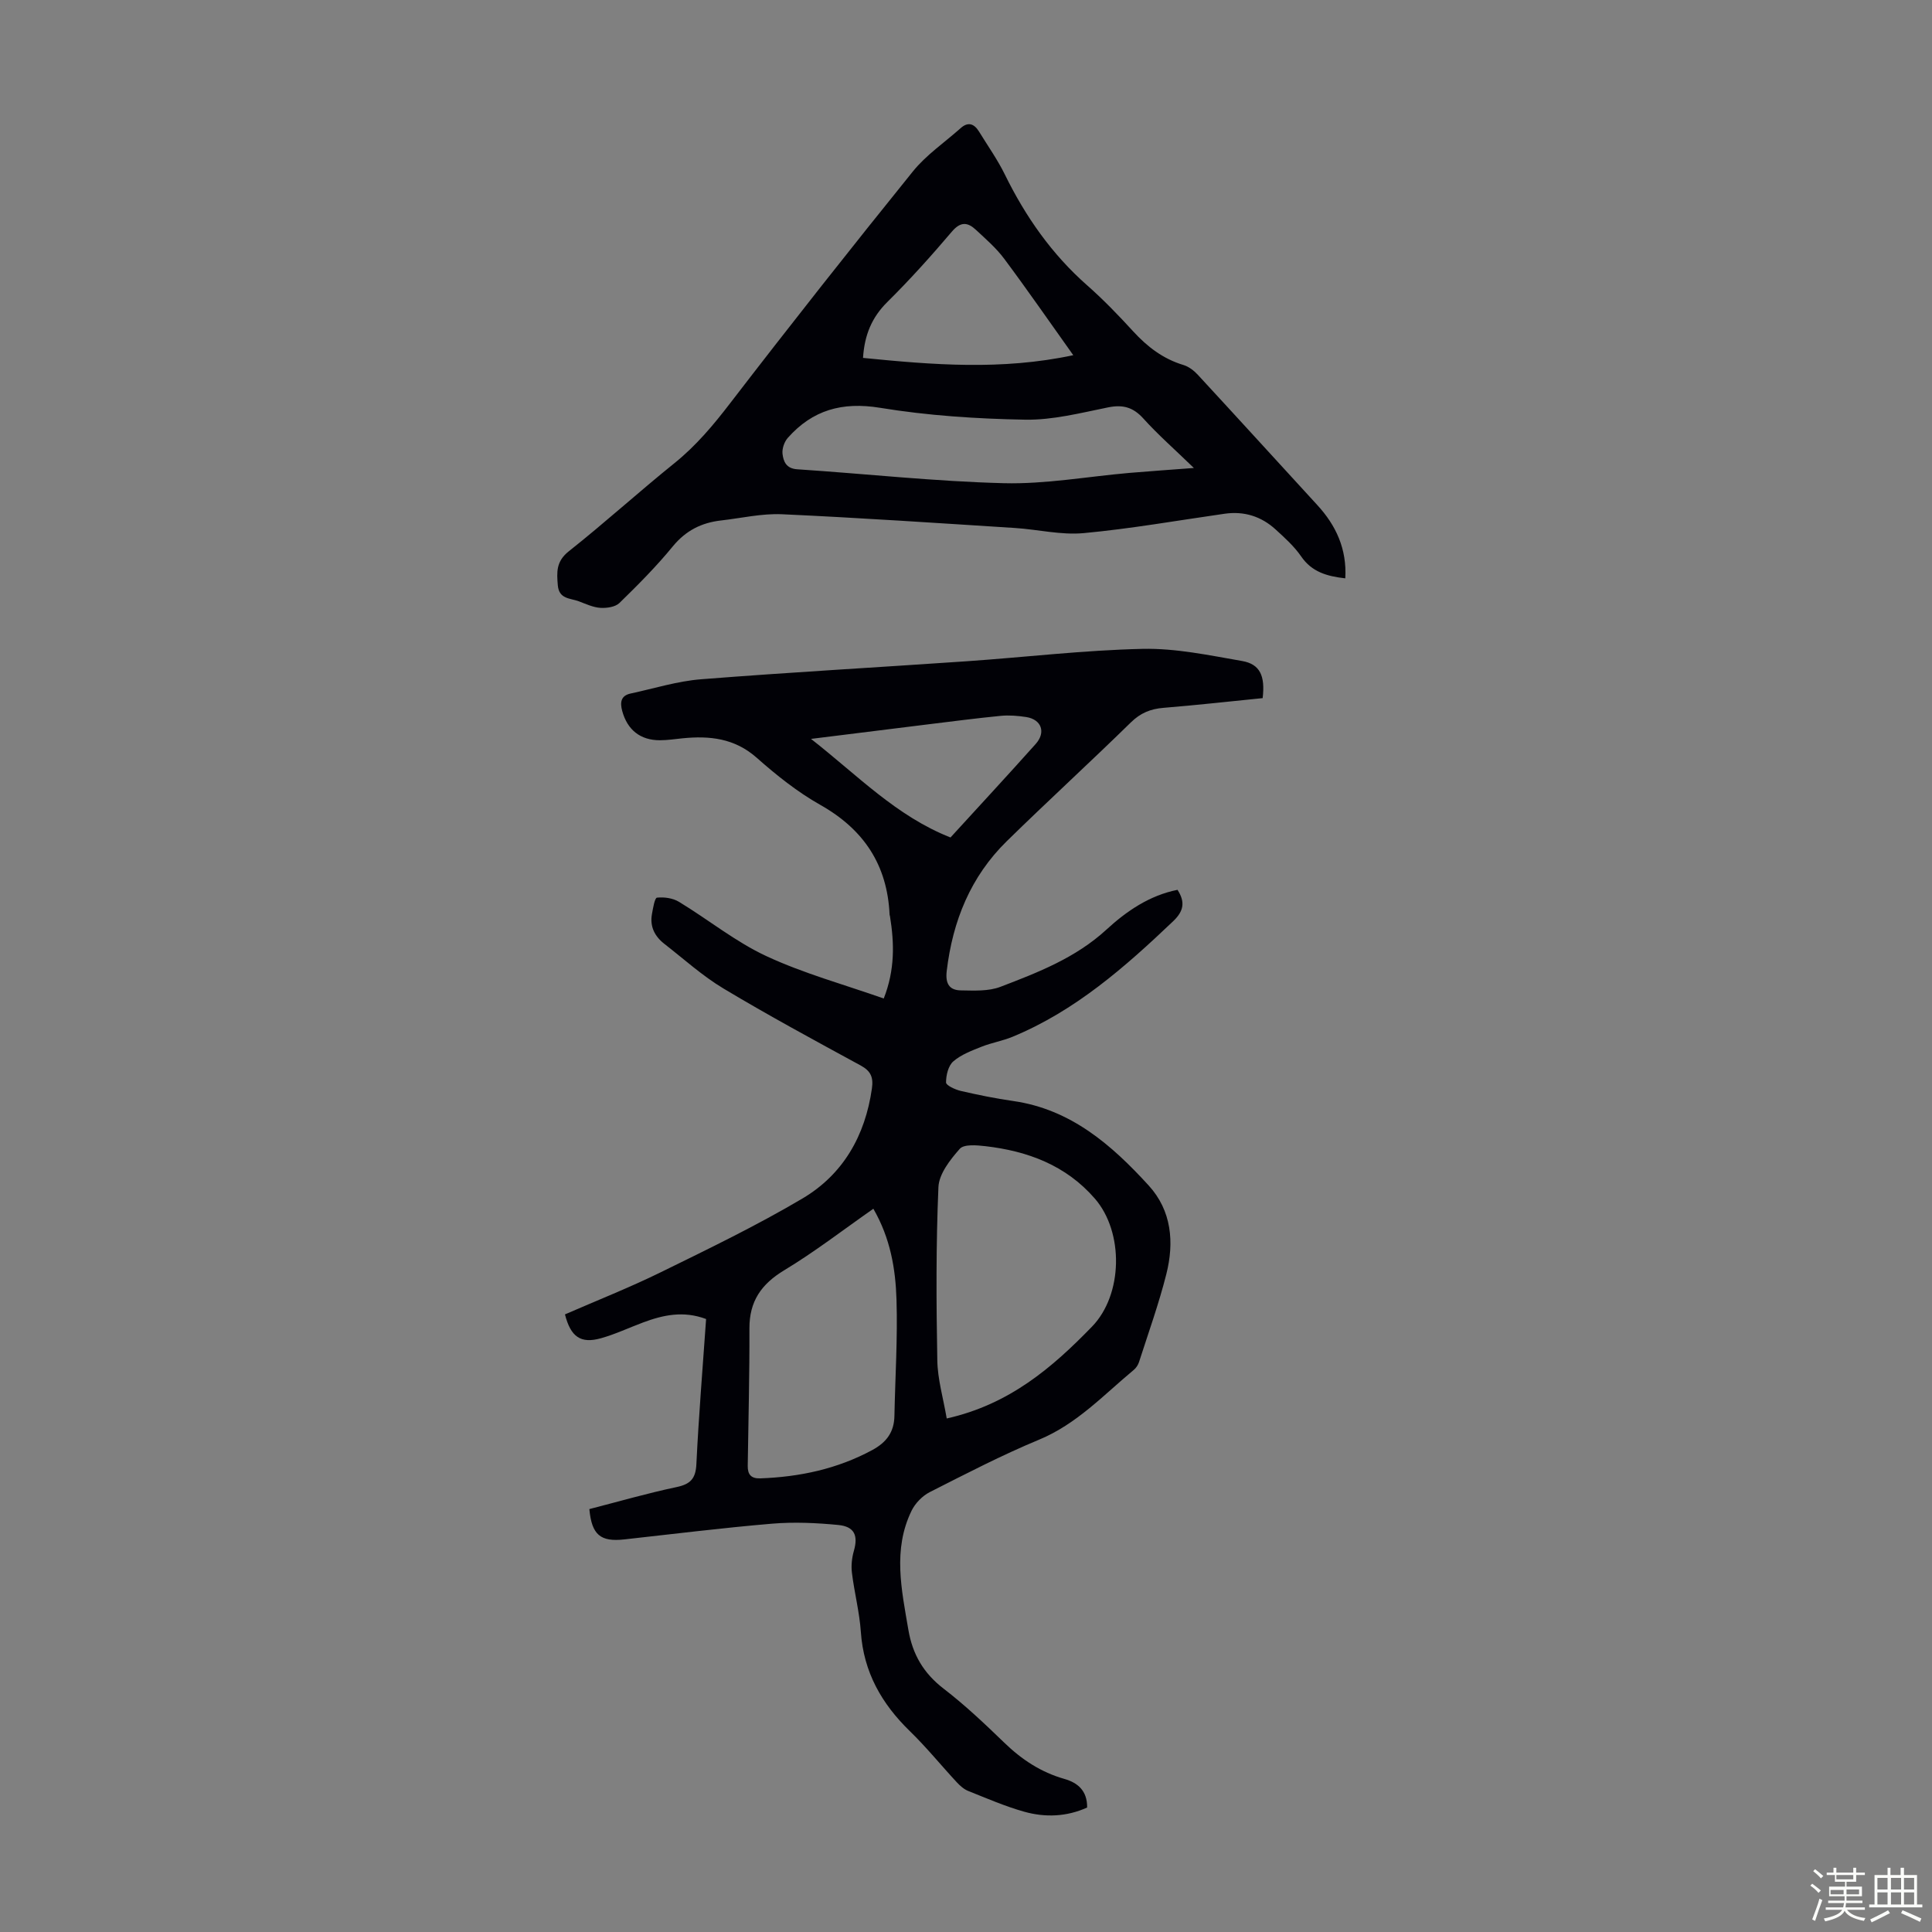
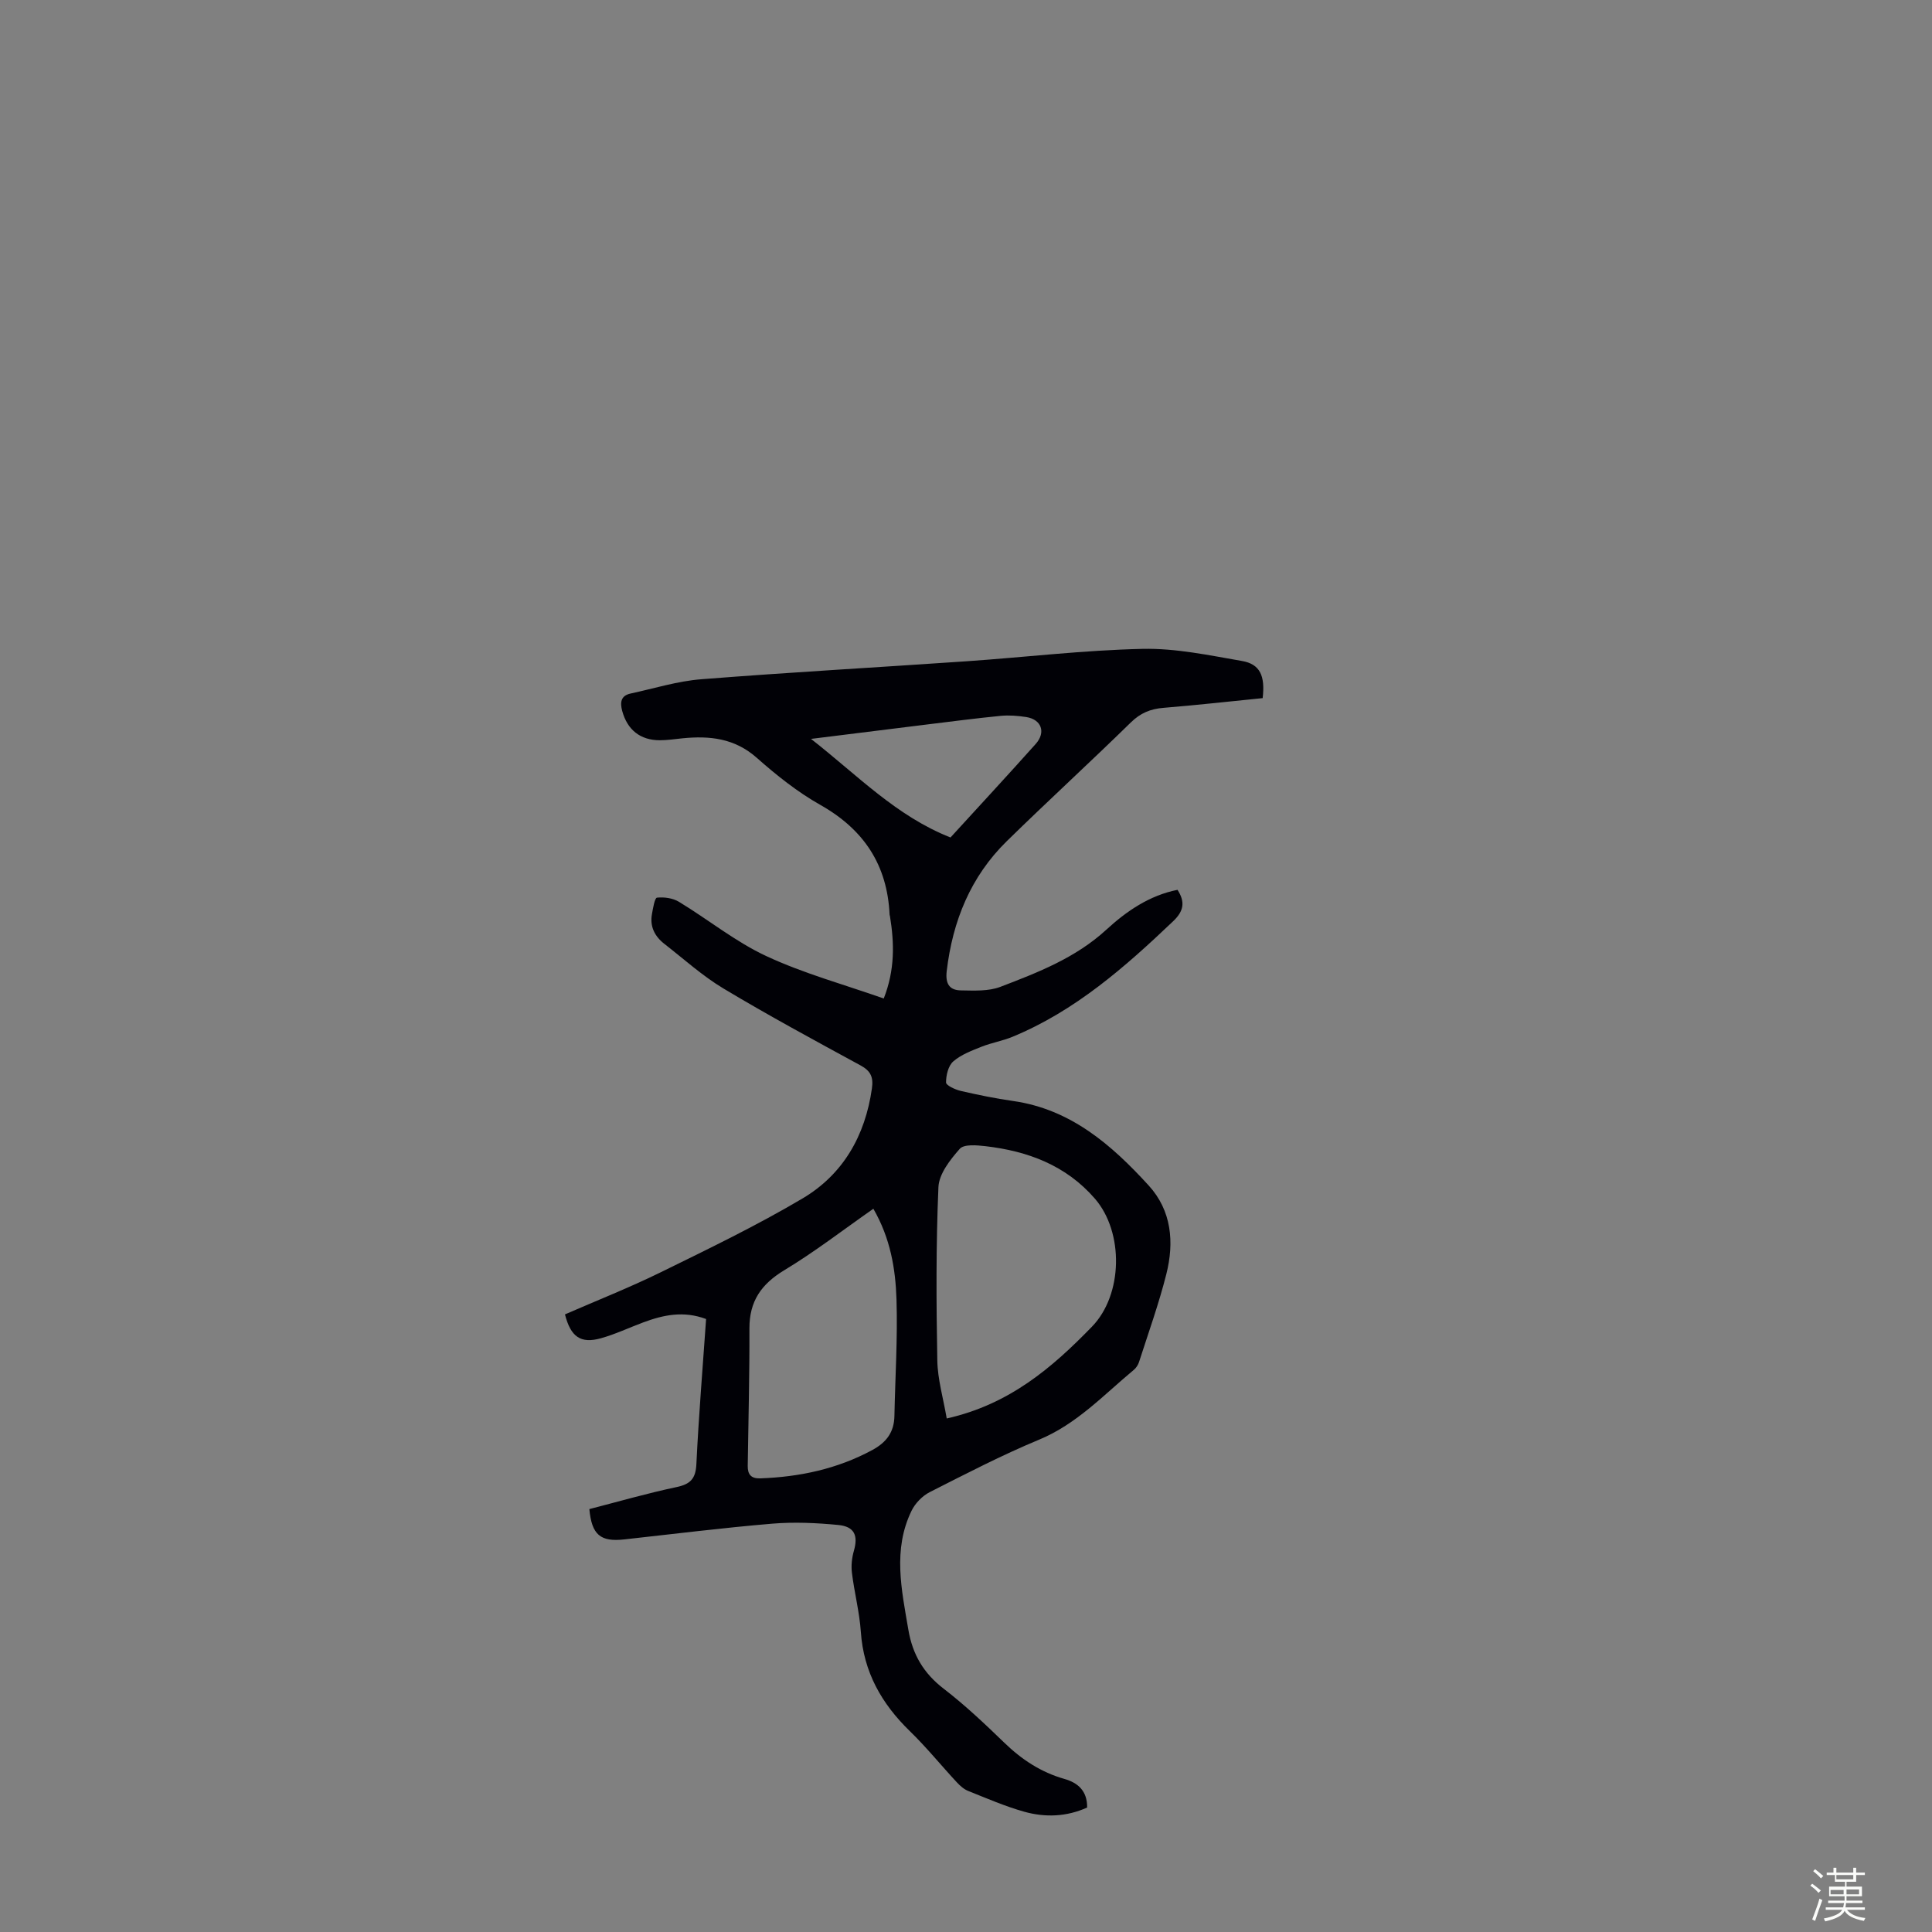
<svg xmlns="http://www.w3.org/2000/svg" enable-background="new 0 0 400 400" viewBox="0 0 400 400">
  <rect x="0" y="0" width="400" height="400" fill="#808080" stroke="none" />
  <path d="m374.8 390.4.4-.4c.7.5 1.3 1 1.8 1.4l-.5.5c-.5-.6-1.1-1.1-1.7-1.5zm1 7.3-.6-.3c.5-1.4 1.1-2.8 1.5-4.3.2.1.4.2.6.3-.5 1.3-1 2.8-1.5 4.3zm-.4-10.3.4-.4c.4.3 1 .8 1.7 1.4l-.5.5c-.4-.5-1-1-1.6-1.5zm2.5.3h1.7v-1h.6v1h3.5v-1h.6v1h1.8v.5h-1.8v1.4h-2v1h3.2v2h-3.2v.9h3.3v.5h-3.4c0 .3-.1.6-.1.9h4v.5h-3.7c.7.9 1.9 1.5 3.8 1.7-.1.2-.2.4-.3.6-2.1-.4-3.5-1.1-4-2.1-.4 1-1.8 1.7-4 2.2-.1-.2-.2-.4-.3-.6 2.1-.4 3.4-1 3.8-1.8h-3.4v-.5h3.6c.1-.3.1-.6.2-.9h-3.3v-.5h3.4c0-.3 0-.6 0-.9h-3.2v-2h3.3v-1h-2.1v-1.4h-1.7v-.5zm1.1 3.5v1h2.7c0-.3 0-.4 0-.4 0-.1 0-.2 0-.2 0-.1 0-.2 0-.3h-2.7zm1.2-3v.9h3.5v-.9zm4.7 3h-2.6v.6.4h2.6z" fill="#fbfcfa" />
-   <path d="m393.6 386.7h.6v1.5h2.7v6.1h1.1v.6h-11v-.6h1.1v-6.1h2.7v-1.5h.6v1.5h2.1v-1.5zm-2.7 8.8.4.6c-1.2.6-2.5 1.3-3.8 1.9-.1-.2-.2-.4-.3-.6 1.2-.6 2.5-1.2 3.7-1.9zm-2.2-6.7v2.4h2.1v-2.4zm0 3v2.5h2.1v-2.5zm2.8-3v2.4h2.1v-2.4zm0 3v2.5h2.1v-2.5zm6 6.1c-1.4-.7-2.7-1.3-3.9-1.8l.3-.6c1.5.6 2.7 1.2 3.9 1.7zm-1.2-9.1h-2.1v2.4h2.1zm-2.1 3v2.5h2.1v-2.5z" fill="#fbfcfa" />
  <g fill="#010106">
    <path d="m146.19 273.09c-4.69-1.76-8.89-.84-13.04.71-2.93 1.09-5.78 2.45-8.77 3.28-4.15 1.15-6.22-.28-7.41-4.95 6.56-2.86 13.3-5.52 19.79-8.7 9.92-4.87 19.9-9.68 29.39-15.3 8.41-4.98 12.98-12.99 14.37-22.77.33-2.31-.22-3.62-2.34-4.77-9.52-5.18-19.07-10.34-28.36-15.91-4.38-2.62-8.23-6.12-12.28-9.27-1.99-1.55-3.03-3.59-2.56-6.16.22-1.22.57-3.35 1.04-3.4 1.48-.16 3.28.09 4.55.86 6.09 3.69 11.73 8.29 18.13 11.26 7.73 3.59 16.07 5.87 24.27 8.76 2.34-5.96 2.19-11.47 1.29-17.03-.02-.11-.07-.22-.08-.33-.47-10.3-5.33-17.64-14.35-22.73-4.74-2.67-9.1-6.16-13.19-9.78-4.57-4.03-9.74-4.56-15.35-4-1.56.16-3.12.4-4.68.4-4.06 0-6.73-2.16-7.79-6.07-.47-1.75-.3-3.16 1.73-3.6 4.88-1.05 9.73-2.58 14.66-2.96 18.28-1.44 36.59-2.46 54.88-3.72 12.16-.84 24.3-2.3 36.47-2.57 6.85-.15 13.78 1.33 20.59 2.51 3.73.65 4.81 3.07 4.27 7.69-6.79.68-13.66 1.45-20.53 2.01-2.69.22-4.76 1.06-6.76 3.02-8.47 8.29-17.22 16.29-25.69 24.59-7.49 7.34-11.2 16.52-12.43 26.86-.31 2.6.51 4 2.95 4.03 2.73.04 5.7.21 8.17-.74 7.79-2.98 15.57-5.99 21.94-11.84 4.16-3.83 8.93-7.09 14.72-8.24 1.63 2.52 1.3 4.4-.89 6.49-10 9.52-20.31 18.59-33.28 23.94-2.05.85-4.3 1.22-6.37 2.04-2.05.82-4.26 1.64-5.88 3.05-1.04.9-1.51 2.88-1.5 4.37 0 .6 1.89 1.47 3.03 1.74 3.59.83 7.21 1.57 10.86 2.09 11.94 1.71 20.39 9.09 28.06 17.49 4.77 5.22 5.31 11.78 3.66 18.34-1.55 6.15-3.71 12.15-5.65 18.19-.19.61-.6 1.24-1.09 1.65-6.25 5.19-11.79 11.2-19.59 14.44-7.73 3.21-15.19 7.08-22.66 10.87-1.53.78-3.01 2.31-3.76 3.85-3.93 8.07-2.07 16.36-.66 24.66.87 5.12 3.16 9 7.31 12.19 4.42 3.4 8.51 7.27 12.53 11.16 3.61 3.5 7.61 6.14 12.47 7.52 2.77.79 4.74 2.45 4.7 5.92-4.22 1.91-8.65 2.09-13.01.87-3.96-1.11-7.77-2.77-11.61-4.3-.88-.35-1.69-1.07-2.35-1.78-3.27-3.52-6.31-7.28-9.75-10.62-5.84-5.68-9.56-12.22-10.13-20.52-.28-4.11-1.35-8.16-1.85-12.26-.18-1.48-.01-3.1.41-4.54.9-3.16.13-5.02-3.23-5.35-4.54-.44-9.17-.65-13.7-.27-10.23.86-20.42 2.14-30.62 3.26-4.91.54-6.73-.93-7.22-6.28 5.96-1.53 11.95-3.27 18.03-4.55 2.9-.61 3.99-1.74 4.13-4.79.48-9.93 1.3-19.85 2.01-30.01zm49.82 20.59c13-2.92 21.85-10.54 30.08-19.02 6.42-6.62 6.62-19.54.59-26.5-5.98-6.9-13.91-9.85-22.69-10.86-1.77-.2-4.4-.44-5.28.55-1.99 2.25-4.3 5.19-4.42 7.94-.51 11.93-.45 23.89-.23 35.84.06 3.91 1.22 7.8 1.95 12.05zm-15.19-43.42c-6.31 4.41-12.16 8.94-18.45 12.73-4.77 2.88-7.23 6.44-7.21 12.05.04 9.49-.22 18.97-.35 28.46-.02 1.75.67 2.65 2.61 2.58 8.15-.3 15.9-1.94 23.17-5.86 2.96-1.6 4.53-3.73 4.59-7.06.16-8.04.68-16.09.43-24.11-.2-6.33-1.25-12.66-4.79-18.79zm15.97-76.87c5.93-6.49 11.84-12.87 17.64-19.36 2.16-2.42 1.19-5.07-1.94-5.57-1.74-.27-3.56-.42-5.31-.25-5.11.5-10.19 1.17-15.29 1.79-7.69.95-15.38 1.91-23.98 2.98 9.68 7.57 17.63 15.97 28.88 20.41z" />
-     <path d="m278.53 119.74c-3.81-.43-6.93-1.32-9.14-4.54-1.44-2.09-3.4-3.86-5.3-5.59-2.96-2.7-6.5-3.82-10.52-3.25-9.74 1.39-19.44 3.11-29.23 4.02-4.68.43-9.49-.77-14.25-1.07-16.05-1.02-32.11-2.11-48.17-2.84-4.19-.19-8.44.81-12.66 1.29-4.03.46-7.28 2.09-9.97 5.37-3.39 4.14-7.2 7.97-11.04 11.71-.86.84-2.64 1.09-3.95 1.01-1.51-.1-3.01-.81-4.47-1.36-1.74-.66-4.09-.41-4.34-3.3-.23-2.74-.37-4.95 2.26-7.04 7.45-5.9 14.5-12.31 21.9-18.27 4.49-3.62 8.07-7.9 11.56-12.45 12.39-16.12 25-32.09 37.77-47.91 2.76-3.43 6.57-6.01 9.9-8.98 1.56-1.4 2.81-.92 3.81.69 1.81 2.95 3.83 5.8 5.35 8.89 4.28 8.73 9.73 16.52 17.07 22.98 3.35 2.95 6.47 6.19 9.49 9.49 2.93 3.2 6.2 5.71 10.42 6.98 1.1.33 2.18 1.16 2.98 2.03 8.26 8.94 16.46 17.95 24.69 26.92 3.94 4.27 6.18 9.15 5.84 15.22zm-31.35-22.85c-3.99-3.87-7.42-6.87-10.45-10.23-2.13-2.36-4.26-2.94-7.34-2.31-5.67 1.15-11.45 2.64-17.16 2.54-10.03-.18-20.14-.84-30.03-2.46-7.85-1.28-13.97.46-19.09 6.22-.72.81-1.21 2.22-1.1 3.28.18 1.61.76 3.08 3.05 3.23 14.26.94 28.5 2.52 42.77 2.88 8.64.22 17.33-1.38 26-2.13 4.07-.35 8.14-.62 13.35-1.02zm-24.97-23.35c-5.06-7.1-9.57-13.63-14.31-19.98-1.65-2.21-3.8-4.07-5.84-5.97-1.7-1.59-3.17-1.77-4.98.36-4.27 5.03-8.69 9.95-13.38 14.59-3.22 3.19-4.72 6.84-5.02 11.56 14.37 1.43 28.67 2.61 43.53-.56z" />
  </g>
</svg>